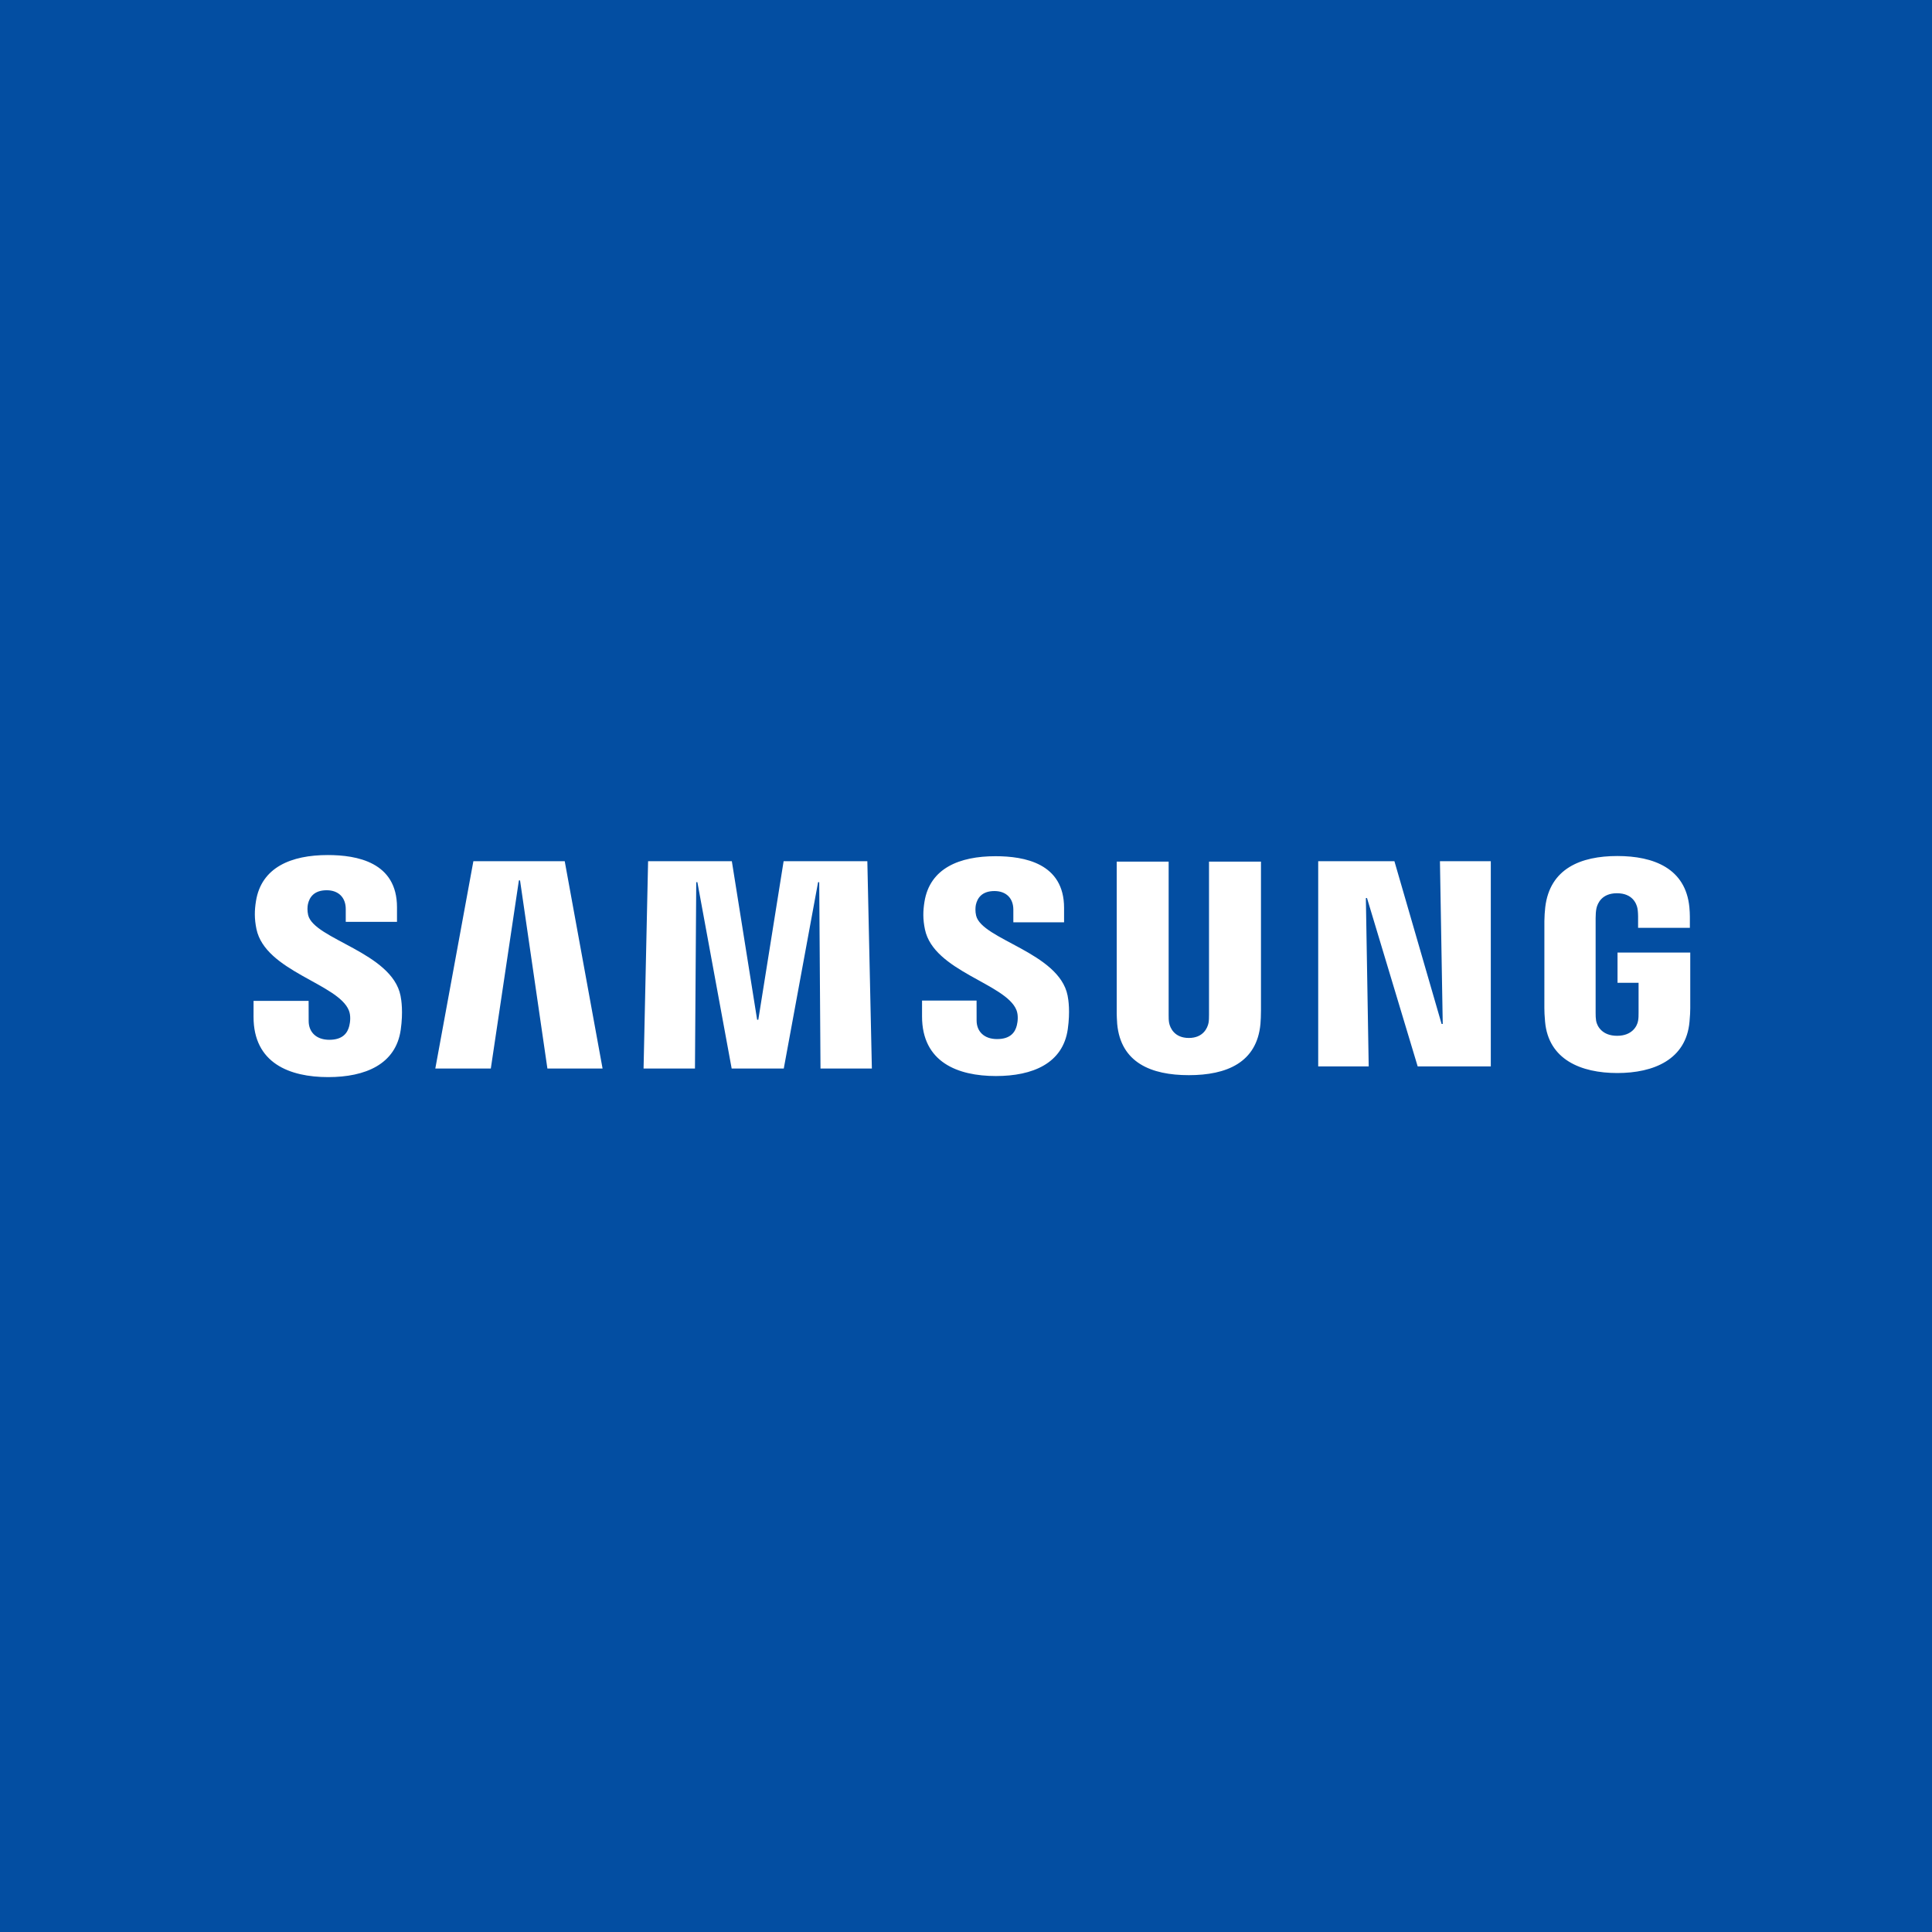
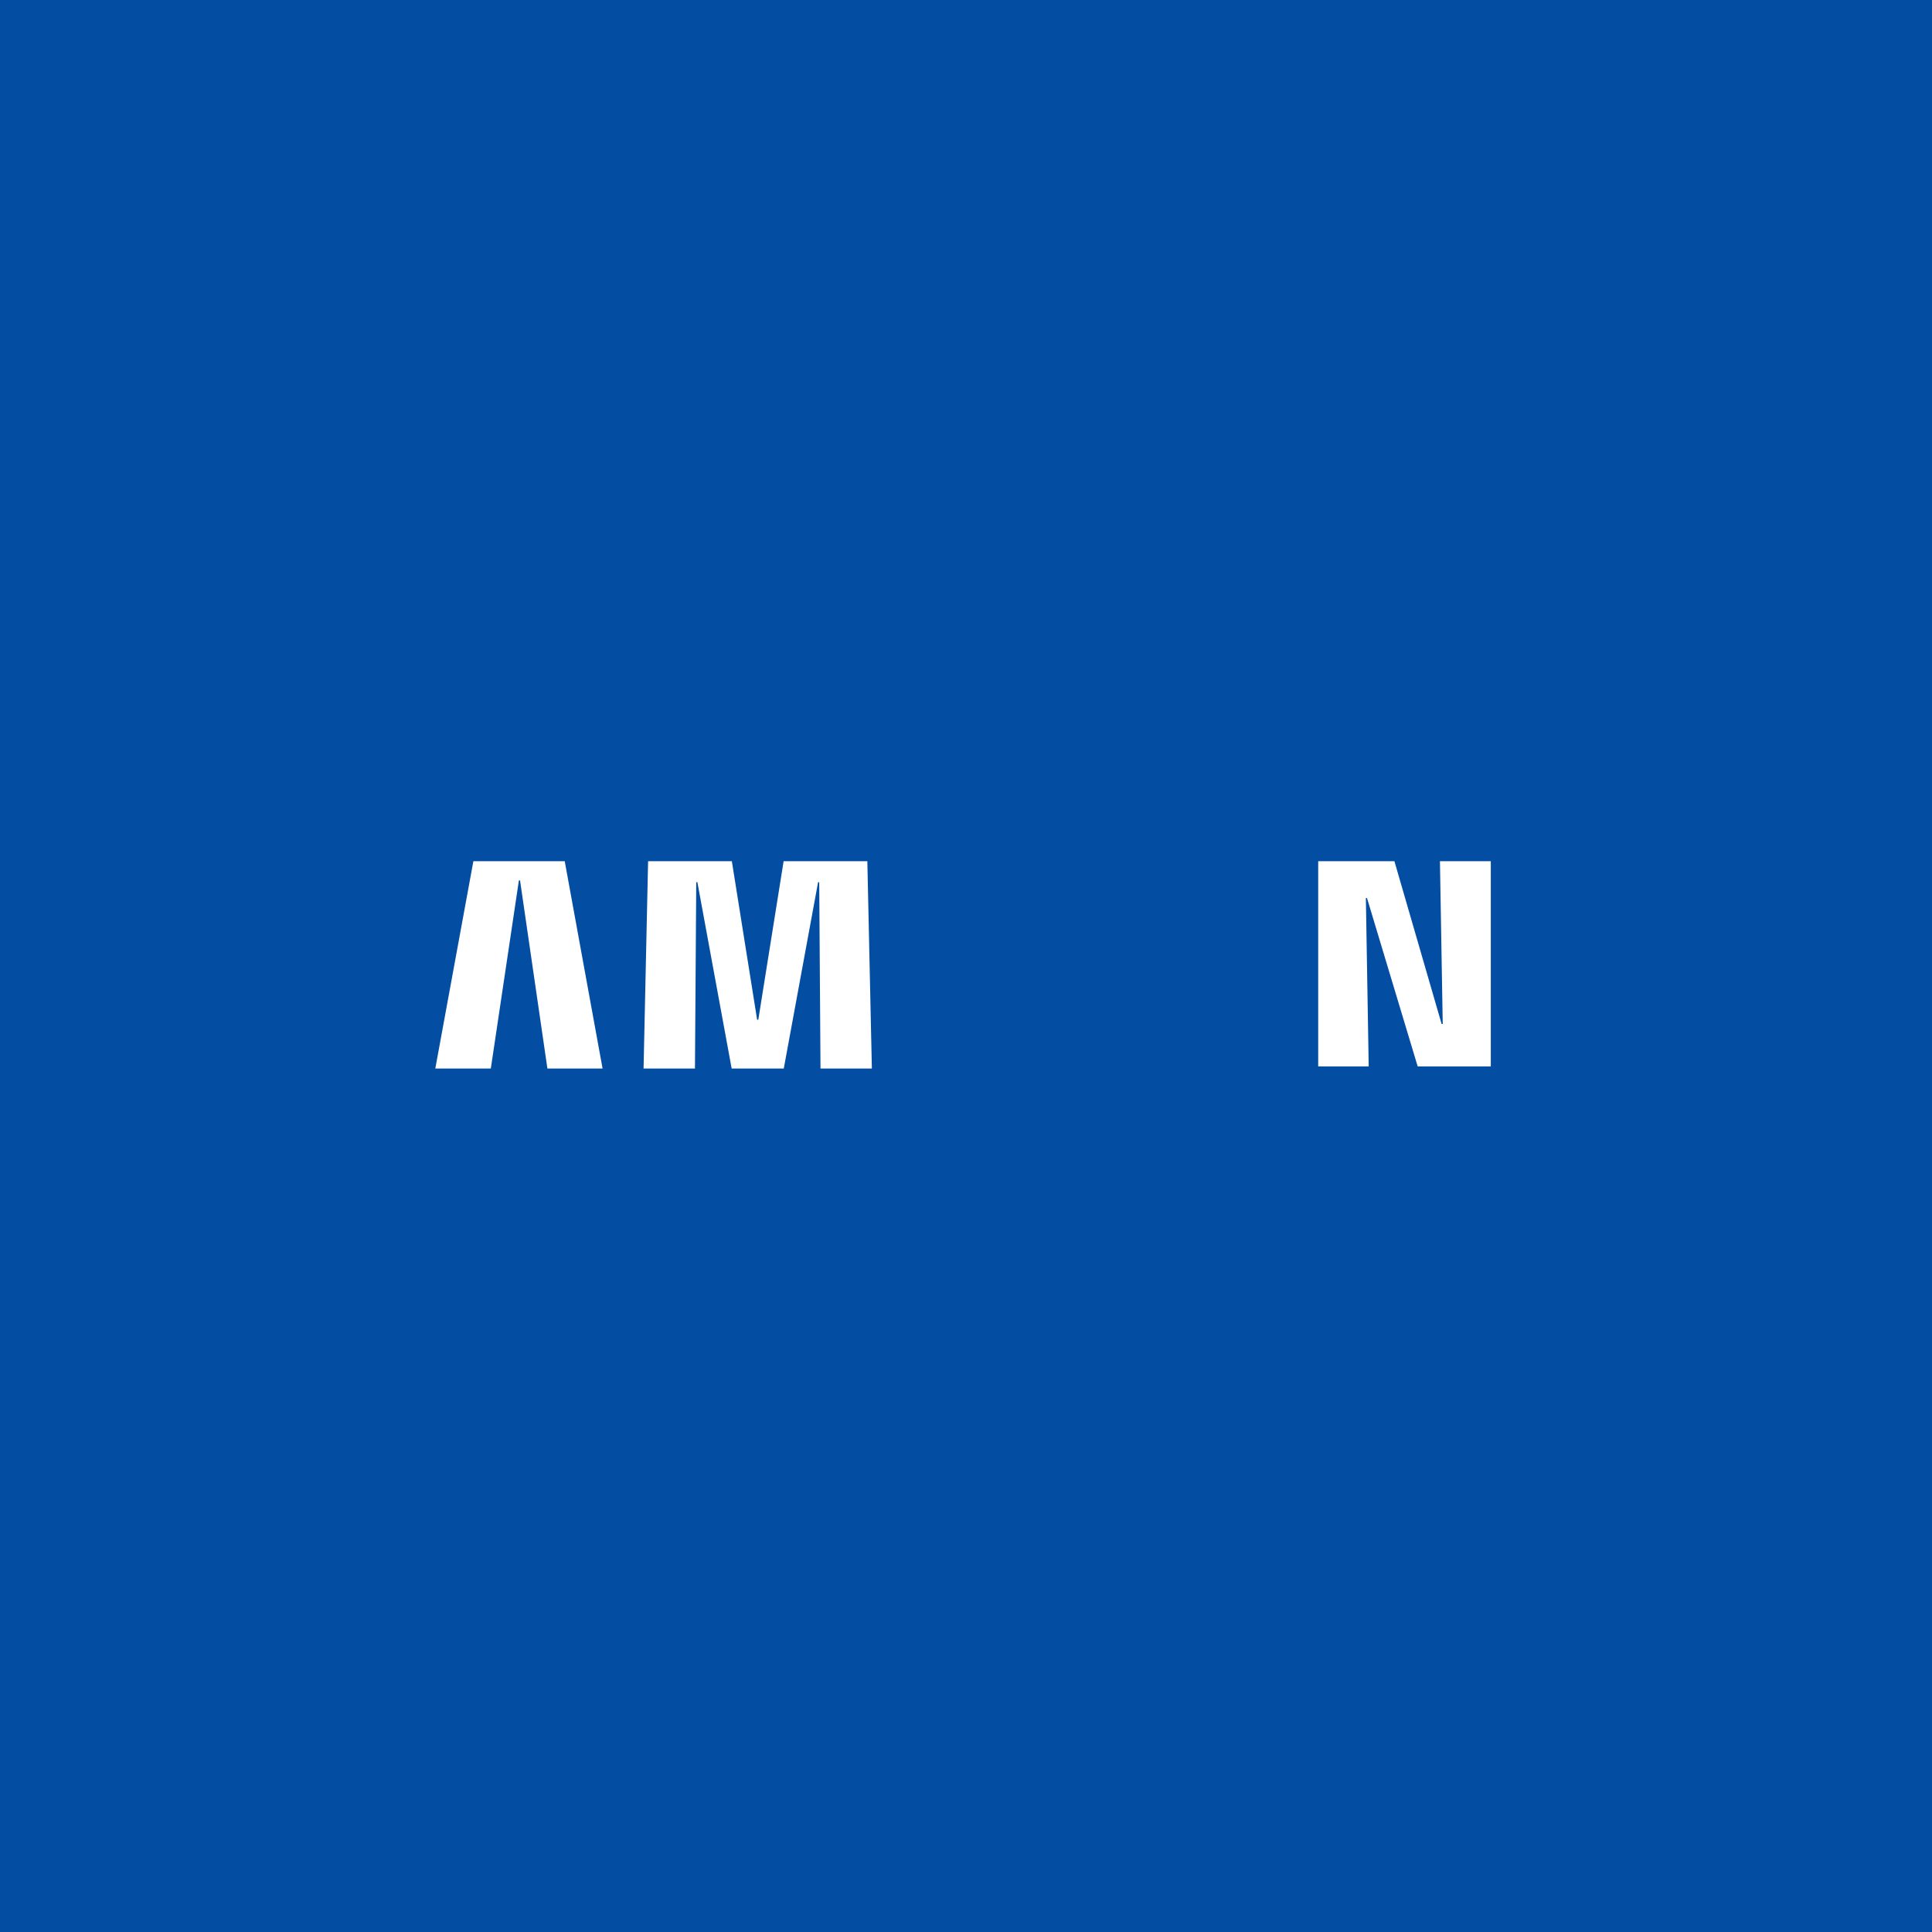
<svg xmlns="http://www.w3.org/2000/svg" width="256px" height="256px" viewBox="0 0 256 256" version="1.1">
  <title>SamsungLarge</title>
  <desc>Created with Sketch.</desc>
  <defs />
  <g id="SamsungLarge" stroke="none" stroke-width="1" fill="none" fill-rule="evenodd">
    <rect fill="#034EA2" x="0" y="0" width="256" height="256" />
    <g id="samsung" transform="translate(33, 113)" fill="#FFFFFF" fill-rule="nonzero">
      <path d="M157.8,1.114 L158.17,22.68 L158.02,22.68 L151.767,1.114 L141.669,1.114 L141.669,28.304 L148.36,28.304 L147.984,5.994 L148.134,5.994 L154.85,28.304 L164.539,28.304 L164.539,1.114 L157.8,1.114 Z M29.725,1.114 L24.681,28.587 L32.035,28.587 L35.756,3.659 L35.908,3.657 L39.534,28.587 L46.844,28.587 L41.829,1.114 L29.725,1.114 Z M70.834,1.114 L67.479,22.122 L67.324,22.122 L63.973,1.114 L52.876,1.114 L52.276,28.587 L59.086,28.587 L59.256,3.89 L59.406,3.89 L63.95,28.587 L70.854,28.587 L75.401,3.892 L75.551,3.89 L75.721,28.587 L82.527,28.587 L81.927,1.114 L70.834,1.114 Z" id="Shape" />
-       <path d="M13.23,9.123 C13.497,8.458 13.412,7.606 13.284,7.091 C13.062,6.175 12.447,5.242 10.633,5.242 C8.932,5.242 7.9,6.236 7.9,7.733 L7.893,10.396 L0.598,10.396 L0.595,8.278 C0.595,2.149 5.37,0.298 10.484,0.298 C15.406,0.298 19.454,1.993 20.101,6.58 C20.432,8.951 20.188,10.504 20.072,11.083 C18.923,16.836 8.601,18.552 7.831,21.769 C7.701,22.327 7.732,22.906 7.802,23.213 C7.994,24.095 8.585,25.058 10.287,25.058 C11.88,25.058 12.814,24.066 12.814,22.569 L12.814,20.867 L19.604,20.867 L19.604,22.802 C19.604,28.786 14.28,29.722 10.43,29.722 C5.594,29.722 1.639,28.103 0.918,23.622 C0.721,22.397 0.694,21.301 0.98,19.917 C2.16,14.302 11.829,12.679 13.23,9.123 M101.687,9.175 C101.947,8.515 101.866,7.677 101.738,7.163 C101.519,6.259 100.91,5.337 99.115,5.337 C97.429,5.337 96.406,6.318 96.406,7.803 L96.401,10.437 L89.177,10.437 L89.175,8.339 C89.175,2.271 93.905,0.44 98.967,0.44 C103.84,0.44 107.848,2.118 108.488,6.659 C108.815,9.006 108.575,10.543 108.459,11.119 C107.319,16.816 97.1,18.514 96.341,21.699 C96.209,22.248 96.243,22.82 96.307,23.125 C96.5,23.998 97.086,24.952 98.768,24.952 C100.35,24.952 101.273,23.973 101.273,22.488 L101.273,20.806 L107.995,20.806 L107.995,22.718 C107.995,28.643 102.723,29.568 98.911,29.568 C94.127,29.568 90.209,27.97 89.497,23.532 C89.3,22.318 89.274,21.233 89.56,19.866 C90.724,14.302 100.299,12.697 101.687,9.175 M124.527,5.485 C126.419,5.485 127.001,6.801 127.135,7.477 C127.193,7.773 127.202,8.173 127.2,8.526 L127.2,28.851 L134.086,28.851 L134.086,9.152 C134.095,8.646 134.044,7.613 134.017,7.344 C133.542,2.217 129.528,0.555 124.527,0.555 C119.524,0.555 115.51,2.217 115.033,7.344 C115.008,7.613 114.957,8.646 114.97,9.152 L114.97,28.851 L121.852,28.851 L121.852,8.526 C121.845,8.173 121.859,7.773 121.917,7.477 C122.049,6.801 122.633,5.485 124.527,5.485 M181.274,5.771 C183.244,5.771 183.931,7.03 184.055,7.765 C184.111,8.075 184.124,8.459 184.12,8.807 L184.12,12.797 L181.33,12.797 L181.33,16.803 L190.968,16.803 L190.968,9.438 C190.963,8.92 190.952,8.543 190.869,7.629 C190.419,2.624 186.123,0.838 181.301,0.838 C176.477,0.838 172.185,2.624 171.731,7.629 C171.653,8.543 171.639,8.92 171.637,9.438 L171.639,20.996 C171.639,21.484 171.697,22.346 171.753,22.805 C172.36,27.941 176.477,29.593 181.303,29.593 C186.128,29.593 190.352,27.956 190.853,22.805 C190.941,21.93 190.912,20.996 190.916,20.996 L190.916,20.081 L184.055,20.081 L184.055,21.62 C184.057,21.618 184.05,22.271 183.97,22.667 C183.846,23.273 183.329,24.661 181.25,24.661 C179.271,24.661 178.689,23.345 178.539,22.667 C178.46,22.305 178.429,21.814 178.429,21.367 L178.429,8.807 C178.427,8.459 178.44,8.075 178.492,7.765 C178.619,7.03 179.306,5.771 181.274,5.771" id="Shape" transform="translate(95.781, 15.01) scale(1, -1) translate(-95.781, -15.01) " />
    </g>
  </g>
</svg>